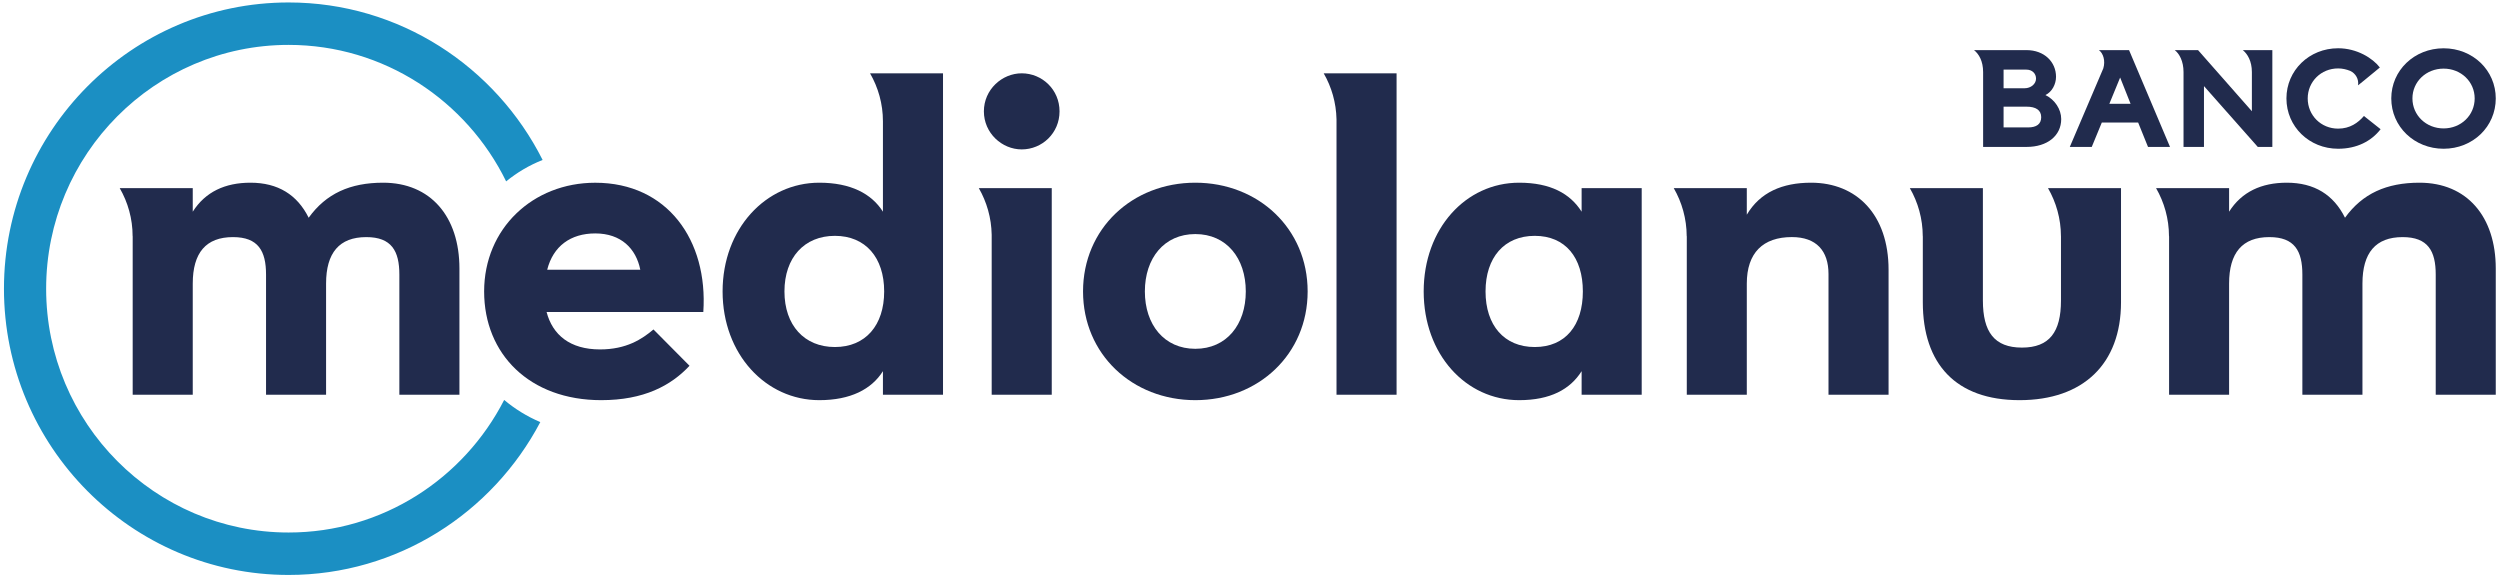
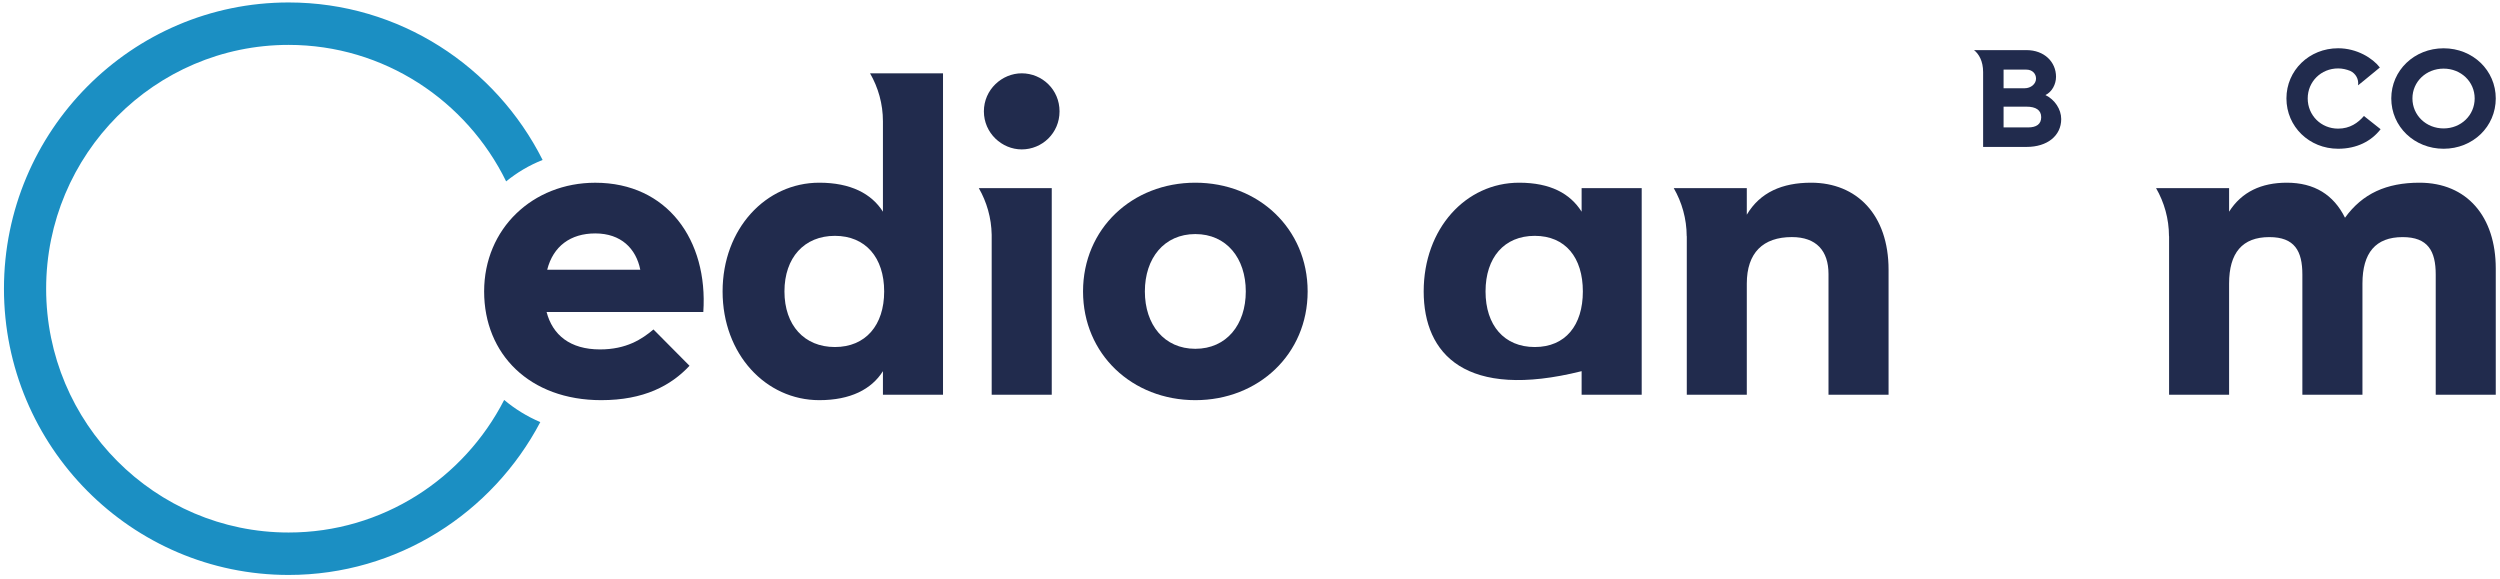
<svg xmlns="http://www.w3.org/2000/svg" width="190px" height="44px" viewBox="0 0 190 44" version="1.1">
  <title>banco-mediolanum</title>
  <desc>Created with Sketch.</desc>
  <defs />
  <g id="Page-1" stroke="none" stroke-width="1" fill="none" fill-rule="evenodd">
    <g id="Artboard" transform="translate(-5, -28)">
      <g id="banco-mediolanum" transform="translate(5, 28)">
        <path d="M38.317,30.395 C35.257,36.372 29.064,40.471 21.933,40.471 C11.77,40.471 3.507,32.159 3.507,21.942 C3.507,11.726 11.77,3.412 21.933,3.412 C29.178,3.412 35.462,7.648 38.467,13.785 C39.297,13.106 40.23,12.555 41.239,12.156 C37.669,5.063 30.358,0.187 21.933,0.187 C10.001,0.187 0.301,9.948 0.301,21.942 C0.301,33.938 10.001,43.696 21.933,43.696 C30.22,43.696 37.433,38.977 41.063,32.079 C40.061,31.653 39.137,31.084 38.317,30.395" id="Fill-1" fill="#1B8FC3" />
        <path d="M45.604,26.556 C47.611,26.556 48.795,25.772 49.664,25.039 L52.403,27.799 C50.989,29.311 48.933,30.412 45.693,30.412 C40.259,30.412 36.794,26.923 36.794,22.15 C36.794,17.375 40.491,13.888 45.239,13.888 C50.715,13.888 53.819,18.248 53.452,23.711 L41.54,23.711 C41.996,25.454 43.319,26.556 45.604,26.556 M48.662,20.499 C48.339,18.889 47.199,17.74 45.239,17.74 C43.366,17.74 42.041,18.708 41.587,20.499 L48.662,20.499" id="Fill-2" fill="#212B4D" />
        <path d="M82.311,22.15 C82.311,17.375 86.055,13.885 90.845,13.885 C95.635,13.885 99.381,17.375 99.381,22.15 C99.381,26.923 95.635,30.412 90.845,30.412 C86.055,30.412 82.311,26.923 82.311,22.15 M94.68,22.15 C94.68,19.624 93.217,17.789 90.845,17.789 C88.473,17.789 87.01,19.624 87.01,22.15 C87.01,24.672 88.473,26.509 90.845,26.509 C93.217,26.509 94.68,24.672 94.68,22.15" id="Fill-3" fill="#212B4D" />
-         <path d="M108.2,22.15 C108.2,17.375 111.396,13.885 115.455,13.885 C117.832,13.885 119.337,14.712 120.203,16.089 L120.203,14.298 L124.769,14.298 L124.769,30 L120.203,30 L120.203,28.209 C119.337,29.586 117.832,30.412 115.455,30.412 C111.396,30.412 108.2,26.923 108.2,22.15 M120.297,22.15 C120.297,19.579 118.974,17.924 116.642,17.924 C114.315,17.924 112.901,19.579 112.901,22.15 C112.901,24.721 114.315,26.374 116.642,26.374 C118.974,26.374 120.297,24.721 120.297,22.15" id="Fill-4" fill="#212B4D" />
-         <path d="M9.099,14.298 C9.719,15.373 10.079,16.622 10.079,17.948 L10.084,17.955 L10.084,29.998 L14.649,29.998 L14.649,21.554 C14.649,19.212 15.653,18.02 17.707,18.02 C19.624,18.02 20.219,19.073 20.219,20.864 L20.219,29.998 L24.782,29.998 L24.782,21.554 C24.782,19.212 25.788,18.02 27.839,18.02 C29.757,18.02 30.351,19.073 30.351,20.864 L30.351,29.998 L34.917,29.998 L34.917,20.408 C34.917,16.457 32.723,13.885 29.118,13.885 C26.61,13.885 24.782,14.712 23.459,16.548 C22.593,14.804 21.13,13.885 19.032,13.885 C17.117,13.885 15.609,14.575 14.649,16.089 L14.649,14.298 L9.099,14.298" id="Fill-5" fill="#212B4D" />
+         <path d="M108.2,22.15 C108.2,17.375 111.396,13.885 115.455,13.885 C117.832,13.885 119.337,14.712 120.203,16.089 L120.203,14.298 L124.769,14.298 L124.769,30 L120.203,30 L120.203,28.209 C111.396,30.412 108.2,26.923 108.2,22.15 M120.297,22.15 C120.297,19.579 118.974,17.924 116.642,17.924 C114.315,17.924 112.901,19.579 112.901,22.15 C112.901,24.721 114.315,26.374 116.642,26.374 C118.974,26.374 120.297,24.721 120.297,22.15" id="Fill-4" fill="#212B4D" />
        <path d="M67.108,5.572 L66.123,5.572 C66.742,6.644 67.103,7.89 67.103,9.22 L67.103,16.089 C66.235,14.712 64.638,13.885 62.266,13.885 C58.204,13.885 54.917,17.379 54.917,22.15 C54.917,26.923 58.204,30.412 62.266,30.412 C64.638,30.412 66.235,29.586 67.103,28.209 L67.103,30 L71.669,30 L71.669,5.572 L67.108,5.572 L67.108,5.572 Z M63.453,26.374 C61.126,26.374 59.618,24.719 59.618,22.15 C59.618,19.579 61.126,17.924 63.453,17.924 C65.783,17.924 67.197,19.579 67.197,22.15 C67.197,24.719 65.783,26.374 63.453,26.374 L63.453,26.374 Z" id="Fill-6" fill="#212B4D" />
        <path d="M77.65,11.355 C79.202,11.355 80.525,10.116 80.525,8.463 C80.525,6.812 79.202,5.572 77.65,5.572 C76.147,5.572 74.775,6.812 74.775,8.463 C74.775,10.116 76.147,11.355 77.65,11.355" id="Fill-7" fill="#212B4D" />
        <path d="M75.379,14.298 L74.39,14.298 C74.991,15.346 75.345,16.553 75.368,17.843 L75.368,29.998 L79.933,29.998 L79.933,14.298 L75.379,14.298" id="Fill-8" fill="#212B4D" />
-         <path d="M101.588,5.572 L100.601,5.572 C101.198,6.606 101.548,7.798 101.575,9.072 L101.575,30 L106.14,30 L106.14,5.572 L101.588,5.572" id="Fill-9" fill="#212B4D" />
        <path d="M137.645,13.885 C135.451,13.885 133.761,14.62 132.757,16.318 L132.757,14.298 L127.205,14.298 C127.824,15.373 128.185,16.62 128.189,17.948 L128.196,17.955 L128.196,30 L132.757,30 L132.757,21.554 C132.757,19.212 133.991,18.018 136.182,18.018 C138.053,18.018 138.966,19.073 138.966,20.822 L138.966,30 L143.531,30 L143.531,20.499 C143.531,16.318 141.112,13.885 137.645,13.885" id="Fill-10" fill="#212B4D" />
-         <path d="M155.648,14.298 C156.267,15.373 156.628,16.62 156.632,17.948 L156.634,17.951 L156.634,22.84 C156.634,25.223 155.766,26.417 153.668,26.417 C151.566,26.417 150.7,25.223 150.7,22.84 L150.7,14.298 L145.148,14.298 C145.767,15.373 146.125,16.62 146.13,17.948 L146.134,17.955 L146.134,22.974 C146.134,27.658 148.646,30.412 153.485,30.412 C158.322,30.412 161.197,27.658 161.197,22.974 L161.197,14.298 L155.648,14.298" id="Fill-11" fill="#212B4D" />
        <path d="M163.861,14.298 C164.48,15.373 164.841,16.622 164.843,17.948 L164.85,17.955 L164.85,29.998 L169.411,29.998 L169.411,21.554 C169.411,19.212 170.417,18.02 172.47,18.02 C174.39,18.02 174.98,19.073 174.98,20.864 L174.98,29.998 L179.546,29.998 L179.546,21.554 C179.546,19.212 180.55,18.02 182.601,18.02 C184.521,18.02 185.115,19.073 185.115,20.864 L185.115,29.998 L189.678,29.998 L189.678,20.408 C189.678,16.457 187.485,13.885 183.881,13.885 C181.372,13.885 179.546,14.712 178.22,16.548 C177.356,14.804 175.893,13.885 173.795,13.885 C171.878,13.885 170.37,14.575 169.411,16.089 L169.411,14.298 L163.861,14.298" id="Fill-12" fill="#212B4D" />
        <path d="M155.452,7.224 C155.957,6.985 156.258,6.394 156.258,5.836 C156.258,4.711 155.372,3.809 154.011,3.809 L150.025,3.809 C150.394,4.098 150.717,4.642 150.717,5.477 L150.717,11.166 L154.024,11.166 C155.59,11.166 156.652,10.32 156.652,9.048 C156.652,8.306 156.167,7.572 155.452,7.224 L155.452,7.224 Z M152.272,5.292 L154.011,5.292 C154.452,5.292 154.739,5.594 154.739,5.975 C154.739,6.378 154.347,6.707 153.875,6.707 L152.272,6.707 L152.272,5.292 L152.272,5.292 Z M154.138,9.684 L152.272,9.684 L152.272,8.107 L154.024,8.107 C154.715,8.107 155.131,8.362 155.131,8.906 C155.131,9.44 154.762,9.684 154.138,9.684 L154.138,9.684 Z" id="Fill-13" fill="#212B4D" />
-         <path d="M159.516,3.809 C159.85,4.051 160.024,4.631 159.85,5.2 L157.305,11.166 L158.973,11.166 L159.737,9.314 L162.5,9.314 L163.249,11.166 L164.921,11.166 L161.808,3.809 L159.516,3.809 L159.516,3.809 Z M160.311,7.887 L161.131,5.892 L161.923,7.887 L160.311,7.887 L160.311,7.887 Z" id="Fill-14" fill="#212B4D" />
-         <path d="M171.143,5.475 L171.143,8.454 L167.052,3.809 L165.28,3.809 C165.625,4.073 165.948,4.644 165.948,5.475 L165.948,11.166 L167.502,11.166 L167.502,6.544 L171.591,11.166 L172.698,11.166 L172.698,3.809 L170.453,3.809 C170.809,4.098 171.143,4.644 171.143,5.475" id="Fill-15" fill="#212B4D" />
        <path d="M177.699,9.776 C176.399,9.776 175.386,8.77 175.386,7.48 C175.386,6.205 176.399,5.2 177.699,5.2 C178.025,5.2 178.332,5.274 178.617,5.388 C179.04,5.587 179.281,6.024 179.212,6.485 L179.659,6.125 L180.868,5.13 C180.329,4.423 179.129,3.668 177.699,3.668 C175.501,3.668 173.769,5.348 173.769,7.48 C173.769,9.623 175.501,11.305 177.699,11.305 C179.118,11.305 180.225,10.727 180.926,9.82 L179.659,8.815 C179.212,9.334 178.597,9.776 177.699,9.776" id="Fill-16" fill="#212B4D" />
        <path d="M185.714,3.67 C183.492,3.67 181.737,5.348 181.737,7.48 C181.737,9.625 183.492,11.305 185.714,11.305 C187.939,11.305 189.678,9.625 189.678,7.48 C189.678,5.348 187.939,3.67 185.714,3.67 M188.075,7.48 C188.075,8.761 187.039,9.76 185.714,9.76 C184.385,9.76 183.345,8.761 183.345,7.48 C183.345,6.21 184.385,5.215 185.714,5.215 C187.039,5.215 188.075,6.21 188.075,7.48" id="Fill-17" fill="#212B4D" />
      </g>
    </g>
  </g>
</svg>